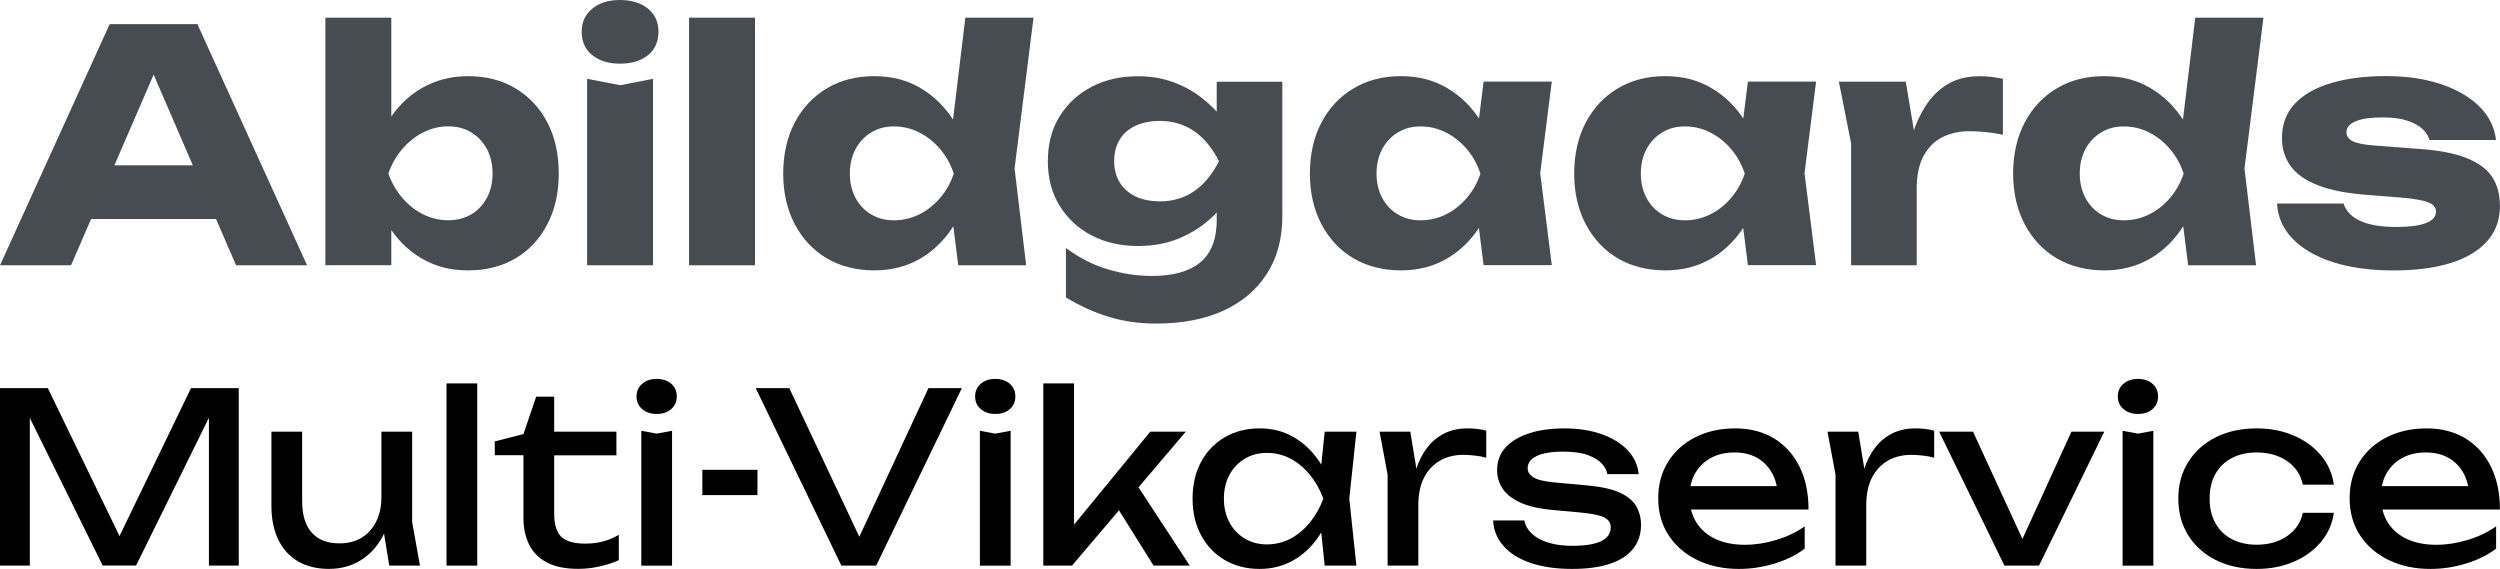
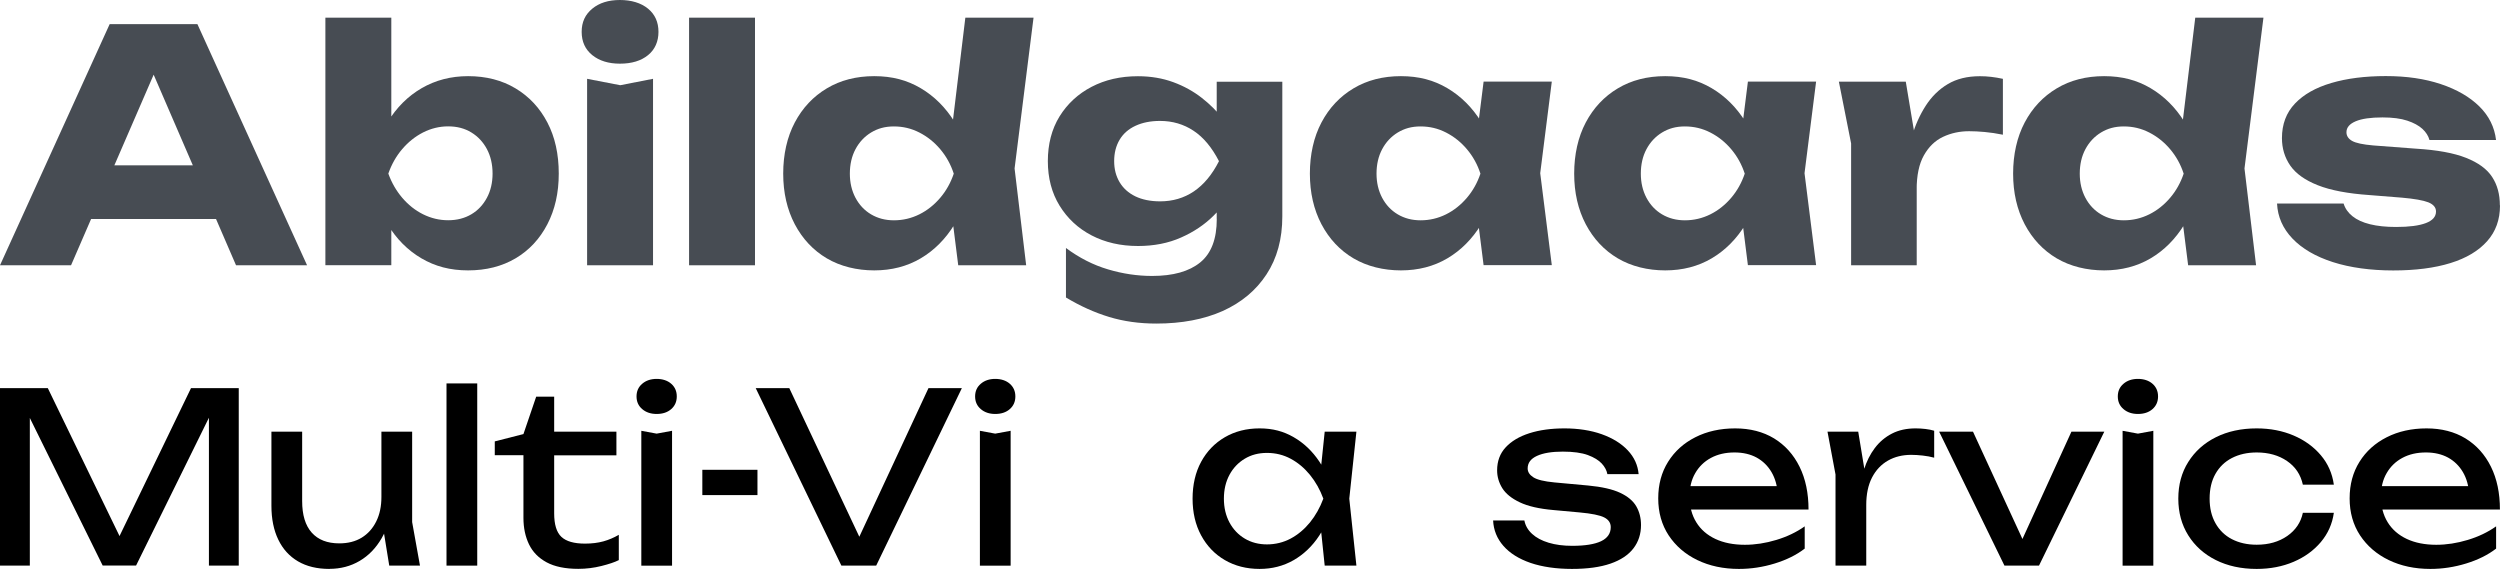
<svg xmlns="http://www.w3.org/2000/svg" id="Layer_2" data-name="Layer 2" viewBox="0 0 386.39 87.93">
  <defs>
    <style> .cls-1 { fill: #474c53; } </style>
  </defs>
  <g id="Layer_1-2" data-name="Layer 1">
    <g>
      <path class="cls-1" d="m30.51,3.73l16.95,37.27h-10.98L22.26,8.1h2.98l-14.26,32.9H0L16.95,3.73h13.57Zm-19.83,30.12v-8.3h25.69v8.3H10.68Z" />
      <path class="cls-1" d="m50.29,2.73h10.19v18.14l-1.34,2.58v7.16l1.34,2.48v7.9h-10.19V2.73Zm6.91,24.1c.46-3.08,1.37-5.74,2.73-7.98,1.36-2.24,3.11-3.98,5.24-5.22,2.14-1.24,4.53-1.86,7.18-1.86,2.78,0,5.23.63,7.33,1.89s3.74,3.01,4.92,5.27c1.18,2.25,1.76,4.89,1.76,7.9s-.59,5.56-1.76,7.83c-1.18,2.27-2.82,4.03-4.92,5.27-2.1,1.24-4.55,1.86-7.33,1.86s-5.09-.62-7.21-1.86c-2.12-1.24-3.86-2.99-5.22-5.24-1.36-2.25-2.27-4.87-2.73-7.85Zm18.93,0c0-1.42-.29-2.68-.87-3.78-.58-1.09-1.38-1.95-2.41-2.58-1.03-.63-2.22-.94-3.58-.94s-2.65.32-3.88.94c-1.23.63-2.3,1.49-3.23,2.58-.93,1.09-1.64,2.35-2.14,3.78.5,1.39,1.21,2.63,2.14,3.73.93,1.09,2,1.95,3.23,2.56,1.23.61,2.52.92,3.88.92s2.55-.31,3.58-.92c1.03-.61,1.83-1.47,2.41-2.56.58-1.09.87-2.34.87-3.73Z" />
      <path class="cls-1" d="m95.81,9.84c-1.76,0-3.18-.44-4.27-1.32-1.09-.88-1.64-2.08-1.64-3.6s.55-2.68,1.64-3.58,2.52-1.34,4.27-1.34,3.27.45,4.35,1.34c1.08.89,1.61,2.09,1.61,3.58s-.54,2.73-1.61,3.6c-1.08.88-2.53,1.32-4.35,1.32Zm-5.07,2.34l5.12.99,5.07-.99v28.82h-10.19V12.18Z" />
      <path class="cls-1" d="m106.5,2.73h10.19v38.27h-10.19V2.73Z" />
      <path class="cls-1" d="m150.28,26.84c-.46,2.98-1.38,5.6-2.76,7.85-1.38,2.25-3.12,4-5.22,5.24-2.1,1.24-4.5,1.86-7.18,1.86s-5.23-.62-7.33-1.86c-2.1-1.24-3.75-3-4.95-5.27-1.19-2.27-1.79-4.88-1.79-7.83s.6-5.65,1.79-7.9c1.19-2.25,2.84-4.01,4.95-5.27,2.1-1.26,4.55-1.89,7.33-1.89s5.08.62,7.18,1.86c2.1,1.24,3.85,2.98,5.24,5.22,1.39,2.24,2.3,4.89,2.73,7.98Zm-18.93,0c0,1.39.29,2.63.87,3.73.58,1.09,1.38,1.95,2.41,2.56,1.03.61,2.2.92,3.53.92,1.39,0,2.7-.31,3.93-.92,1.23-.61,2.3-1.47,3.23-2.56s1.62-2.34,2.09-3.73c-.46-1.42-1.16-2.68-2.09-3.78s-2-1.95-3.23-2.58c-1.23-.63-2.53-.94-3.93-.94s-2.5.32-3.53.94c-1.03.63-1.83,1.49-2.41,2.58-.58,1.09-.87,2.35-.87,3.78Zm16.75,14.16l-1.34-10.64,1.74-3.48-1.69-4.37,2.39-19.78h10.54l-2.93,23.31,1.79,14.96h-10.49Z" />
      <path class="cls-1" d="m175.87,38.02c-2.68,0-5.07-.55-7.16-1.64-2.09-1.09-3.74-2.63-4.95-4.6-1.21-1.97-1.81-4.27-1.81-6.88s.6-4.95,1.81-6.91c1.21-1.95,2.86-3.48,4.95-4.57,2.09-1.09,4.47-1.64,7.16-1.64,1.99,0,3.81.31,5.47.92,1.66.61,3.13,1.43,4.42,2.44,1.29,1.01,2.38,2.1,3.26,3.28.88,1.18,1.55,2.34,2.01,3.5.46,1.16.7,2.19.7,3.08,0,1.23-.36,2.58-1.07,4.08-.71,1.49-1.75,2.92-3.11,4.27s-3.02,2.48-4.99,3.35c-1.97.88-4.2,1.32-6.68,1.32Zm12.18-4.17v-4.82l.35-1.19v-6.96l-.35-1.04v-7.21h10.14v20.82c0,3.48-.81,6.46-2.44,8.95-1.62,2.48-3.89,4.37-6.78,5.67-2.9,1.29-6.32,1.94-10.26,1.94-2.62,0-5.04-.34-7.28-1.02-2.24-.68-4.47-1.68-6.68-3.01v-7.65c2.05,1.52,4.22,2.63,6.49,3.3,2.27.68,4.55,1.02,6.83,1.02,3.25,0,5.72-.7,7.43-2.09,1.71-1.39,2.56-3.63,2.56-6.71Zm-8.75-2.73c1.95,0,3.69-.51,5.22-1.54,1.52-1.03,2.82-2.58,3.88-4.67-1.09-2.12-2.4-3.69-3.93-4.7-1.52-1.01-3.25-1.52-5.17-1.52-1.46,0-2.72.25-3.8.75-1.08.5-1.9,1.22-2.46,2.16-.56.94-.84,2.05-.84,3.3s.28,2.31.84,3.26c.56.94,1.37,1.67,2.44,2.19,1.06.51,2.34.77,3.83.77Z" />
      <path class="cls-1" d="m231.68,26.84c-.46,2.98-1.38,5.6-2.76,7.85-1.38,2.25-3.12,4-5.22,5.24-2.1,1.24-4.5,1.86-7.18,1.86s-5.23-.62-7.33-1.86c-2.1-1.24-3.75-3-4.95-5.27-1.19-2.27-1.79-4.88-1.79-7.83s.6-5.65,1.79-7.9c1.19-2.25,2.84-4.01,4.95-5.27,2.1-1.26,4.55-1.89,7.33-1.89s5.08.62,7.18,1.86c2.1,1.24,3.85,2.98,5.24,5.22,1.39,2.24,2.3,4.89,2.73,7.98Zm-18.93,0c0,1.39.29,2.63.87,3.73.58,1.09,1.38,1.95,2.41,2.56,1.03.61,2.2.92,3.53.92,1.39,0,2.7-.31,3.93-.92,1.23-.61,2.3-1.47,3.23-2.56s1.62-2.34,2.09-3.73c-.46-1.42-1.16-2.68-2.09-3.78s-2-1.95-3.23-2.58c-1.23-.63-2.53-.94-3.93-.94s-2.5.32-3.53.94c-1.03.63-1.83,1.49-2.41,2.58-.58,1.09-.87,2.35-.87,3.78Zm16.55,14.16l-1.29-10.24,1.34-3.93-1.34-3.93,1.29-10.29h10.54l-1.79,14.16,1.79,14.21h-10.54Z" />
      <path class="cls-1" d="m272.53,26.84c-.46,2.98-1.38,5.6-2.76,7.85-1.38,2.25-3.12,4-5.22,5.24-2.1,1.24-4.5,1.86-7.18,1.86s-5.23-.62-7.33-1.86c-2.1-1.24-3.75-3-4.95-5.27-1.19-2.27-1.79-4.88-1.79-7.83s.6-5.65,1.79-7.9c1.19-2.25,2.84-4.01,4.95-5.27,2.1-1.26,4.55-1.89,7.33-1.89s5.08.62,7.18,1.86c2.1,1.24,3.85,2.98,5.24,5.22,1.39,2.24,2.3,4.89,2.73,7.98Zm-18.93,0c0,1.39.29,2.63.87,3.73.58,1.09,1.38,1.95,2.41,2.56,1.03.61,2.2.92,3.53.92,1.39,0,2.7-.31,3.93-.92,1.23-.61,2.3-1.47,3.23-2.56s1.62-2.34,2.09-3.73c-.46-1.42-1.16-2.68-2.09-3.78s-2-1.95-3.23-2.58c-1.23-.63-2.53-.94-3.93-.94s-2.5.32-3.53.94c-1.03.63-1.83,1.49-2.41,2.58-.58,1.09-.87,2.35-.87,3.78Zm16.55,14.16l-1.29-10.24,1.34-3.93-1.34-3.93,1.29-10.29h10.54l-1.79,14.16,1.79,14.21h-10.54Z" />
      <path class="cls-1" d="m284.21,12.62h10.34l1.69,10.14v18.24h-10.14v-18.83l-1.89-9.54Zm25.35-.45v8.65c-.99-.2-1.93-.34-2.81-.42-.88-.08-1.68-.12-2.41-.12-1.46,0-2.8.29-4.03.87-1.23.58-2.21,1.53-2.96,2.86-.75,1.33-1.12,3.1-1.12,5.32l-1.94-2.39c.26-2.05.66-3.98,1.19-5.79.53-1.81,1.25-3.41,2.16-4.82.91-1.41,2.04-2.52,3.4-3.33,1.36-.81,3.01-1.22,4.97-1.22.56,0,1.14.03,1.74.1.6.07,1.19.17,1.79.3Z" />
      <path class="cls-1" d="m340.37,26.84c-.46,2.98-1.38,5.6-2.76,7.85-1.38,2.25-3.12,4-5.22,5.24-2.1,1.24-4.5,1.86-7.18,1.86s-5.23-.62-7.33-1.86c-2.1-1.24-3.75-3-4.95-5.27-1.19-2.27-1.79-4.88-1.79-7.83s.6-5.65,1.79-7.9c1.19-2.25,2.84-4.01,4.95-5.27,2.1-1.26,4.55-1.89,7.33-1.89s5.08.62,7.18,1.86c2.1,1.24,3.85,2.98,5.24,5.22,1.39,2.24,2.3,4.89,2.73,7.98Zm-18.93,0c0,1.39.29,2.63.87,3.73.58,1.09,1.38,1.95,2.41,2.56,1.03.61,2.2.92,3.53.92,1.39,0,2.7-.31,3.93-.92,1.23-.61,2.3-1.47,3.23-2.56s1.62-2.34,2.09-3.73c-.46-1.42-1.16-2.68-2.09-3.78s-2-1.95-3.23-2.58c-1.23-.63-2.53-.94-3.93-.94s-2.5.32-3.53.94c-1.03.63-1.83,1.49-2.41,2.58-.58,1.09-.87,2.35-.87,3.78Zm16.75,14.16l-1.34-10.64,1.74-3.48-1.69-4.37,2.39-19.78h10.54l-2.93,23.31,1.79,14.96h-10.49Z" />
      <path class="cls-1" d="m386.39,31.76c0,2.19-.66,4.03-1.99,5.52-1.33,1.49-3.21,2.62-5.67,3.38-2.45.76-5.4,1.14-8.85,1.14s-6.65-.43-9.32-1.29c-2.67-.86-4.75-2.07-6.24-3.63-1.49-1.56-2.29-3.36-2.39-5.42h10.29c.23.76.69,1.42,1.37,1.96.68.55,1.58.96,2.71,1.24,1.13.28,2.47.42,4.03.42,2.02,0,3.55-.2,4.6-.6s1.57-.99,1.57-1.79c0-.63-.4-1.1-1.19-1.42-.79-.31-2.15-.55-4.08-.72l-5.02-.4c-3.35-.23-6.01-.74-7.98-1.52-1.97-.78-3.39-1.79-4.25-3.03-.86-1.24-1.29-2.66-1.29-4.25,0-2.15.67-3.93,2.01-5.34,1.34-1.41,3.21-2.47,5.62-3.18,2.4-.71,5.21-1.07,8.42-1.07s6.01.41,8.5,1.24c2.48.83,4.47,1.98,5.96,3.45,1.49,1.47,2.35,3.21,2.58,5.19h-10.29c-.17-.63-.53-1.2-1.09-1.72-.56-.51-1.34-.94-2.34-1.27s-2.27-.5-3.83-.5c-1.82,0-3.21.2-4.15.6-.94.4-1.42.96-1.42,1.69,0,.56.29,1.01.87,1.34.58.33,1.66.56,3.26.7l6.61.5c3.28.2,5.86.67,7.75,1.42,1.89.75,3.23,1.73,4.03,2.96.8,1.23,1.19,2.68,1.19,4.37Z" />
    </g>
    <g>
      <path d="m36.9,59.99v27.43h-4.61v-25.97l1.5.07-12.76,25.89h-5.16L3.11,61.56l1.5-.07v25.93H0v-27.43h7.39l12.29,25.35h-2.41l12.25-25.35h7.39Z" />
      <path d="m50.91,87.93c-1.9,0-3.52-.39-4.85-1.17-1.33-.78-2.35-1.9-3.05-3.36-.71-1.46-1.06-3.21-1.06-5.23v-11.45h4.75v10.72c0,2.15.49,3.77,1.48,4.88.99,1.11,2.41,1.66,4.26,1.66,1.34,0,2.49-.29,3.46-.88.96-.59,1.71-1.42,2.25-2.51.54-1.08.8-2.35.8-3.79l1.65.91c-.2,2.12-.73,3.94-1.61,5.47-.88,1.52-2.01,2.69-3.4,3.51-1.39.82-2.95,1.23-4.68,1.23Zm9.25-.51l-1.21-7.46v-13.24h4.75v13.97l1.21,6.73h-4.75Z" />
      <path d="m69.01,59.26h4.75v28.16h-4.75v-28.16Z" />
      <path d="m76.47,70.38v-2.16l4.43-1.13,1.97-5.78h2.78v5.41h9.62v3.66h-9.62v8.96c0,1.73.37,2.94,1.12,3.64.74.69,1.96,1.04,3.64,1.04,1.07,0,2.02-.12,2.85-.35.83-.23,1.62-.57,2.38-1.01v3.91c-.63.32-1.53.62-2.69.91-1.16.29-2.35.44-3.57.44-2.02,0-3.66-.34-4.9-1.01-1.24-.67-2.15-1.6-2.72-2.78-.57-1.18-.86-2.54-.86-4.08v-9.69h-4.43Z" />
      <path d="m101.49,63.98c-.9,0-1.65-.25-2.23-.75-.59-.5-.88-1.15-.88-1.96s.29-1.46.88-1.96c.58-.5,1.33-.75,2.23-.75s1.68.25,2.25.75c.57.5.86,1.15.86,1.96s-.29,1.46-.86,1.96c-.57.5-1.32.75-2.25.75Zm-2.38,2.6l2.38.44,2.38-.44v20.85h-4.75v-20.85Z" />
      <path d="m108.55,72.61h8.52v3.91h-8.52v-3.91Z" />
      <path d="m133.96,85.37h-2.27l11.81-25.38h5.16l-13.24,27.43h-5.38l-13.24-27.43h5.19l11.96,25.38Z" />
      <path d="m153.82,63.98c-.9,0-1.65-.25-2.23-.75-.59-.5-.88-1.15-.88-1.96s.29-1.46.88-1.96c.58-.5,1.33-.75,2.23-.75s1.68.25,2.25.75c.57.5.86,1.15.86,1.96s-.29,1.46-.86,1.96c-.57.5-1.32.75-2.25.75Zm-2.38,2.6l2.38.44,2.38-.44v20.85h-4.75v-20.85Z" />
-       <path d="m166,83.29l-1.39-.51,13.17-16.06h5.49l-17.59,20.7h-4.43v-28.16h4.75v24.03Zm5.89-6.11l3.33-3,8.67,13.24h-5.6l-6.4-10.24Z" />
      <path d="m206.2,77.07c-.46,2.17-1.23,4.07-2.3,5.71-1.07,1.63-2.4,2.9-3.97,3.8-1.57.9-3.32,1.35-5.25,1.35-2.02,0-3.82-.46-5.38-1.37-1.56-.91-2.78-2.19-3.66-3.82-.88-1.63-1.32-3.52-1.32-5.67s.44-4.07,1.32-5.69c.88-1.62,2.1-2.89,3.66-3.8,1.56-.91,3.35-1.37,5.38-1.37s3.68.45,5.25,1.35c1.57.9,2.9,2.16,3.99,3.79,1.08,1.62,1.85,3.53,2.29,5.72Zm-17.04,0c0,1.39.29,2.61.86,3.68.57,1.06,1.36,1.89,2.36,2.49,1,.6,2.15.9,3.44.9s2.54-.3,3.66-.9c1.12-.6,2.11-1.43,2.98-2.49.86-1.06,1.55-2.29,2.07-3.68-.51-1.39-1.2-2.61-2.07-3.68-.87-1.06-1.86-1.89-2.98-2.49-1.12-.6-2.34-.9-3.66-.9s-2.44.3-3.44.9c-1,.6-1.79,1.43-2.36,2.49-.57,1.06-.86,2.29-.86,3.68Zm15.58,10.35l-.8-7.68.95-2.67-.95-2.63.8-7.72h4.9l-1.1,10.35,1.1,10.35h-4.9Z" />
-       <path d="m213.22,66.72h4.75l1.24,7.53v13.17h-4.75v-14.08l-1.24-6.62Zm16.49-.15v4.17c-.54-.15-1.12-.26-1.76-.33-.63-.07-1.23-.11-1.79-.11-1.34,0-2.54.29-3.58.88s-1.87,1.46-2.47,2.61c-.6,1.16-.9,2.58-.9,4.26l-1.1-1.35c.1-1.46.35-2.83.75-4.11.4-1.28.96-2.4,1.68-3.35.72-.95,1.6-1.69,2.65-2.23,1.05-.54,2.27-.8,3.66-.8.49,0,.99.03,1.5.09.51.06.96.15,1.35.27Z" />
      <path d="m253.63,81.13c0,1.39-.39,2.6-1.17,3.62s-1.96,1.81-3.55,2.36c-1.59.55-3.57.82-5.96.82s-4.6-.31-6.4-.93c-1.8-.62-3.2-1.5-4.19-2.63-.99-1.13-1.52-2.44-1.59-3.93h4.83c.15.78.54,1.47,1.19,2.07.65.6,1.5,1.05,2.56,1.37s2.27.48,3.64.48c1.98,0,3.46-.24,4.46-.71,1-.48,1.5-1.2,1.5-2.18,0-.66-.34-1.16-1.01-1.5-.67-.34-1.93-.6-3.79-.77l-4.06-.37c-2.19-.19-3.93-.59-5.19-1.19-1.27-.6-2.17-1.33-2.71-2.19-.54-.87-.8-1.79-.8-2.76,0-1.41.44-2.6,1.32-3.55.88-.95,2.1-1.68,3.66-2.18,1.56-.5,3.38-.75,5.45-.75s4.06.3,5.74.9c1.68.6,3.02,1.43,4.02,2.49,1,1.06,1.56,2.29,1.68,3.68h-4.83c-.1-.56-.38-1.1-.86-1.63-.48-.52-1.19-.96-2.16-1.32-.96-.35-2.25-.53-3.86-.53-1.71,0-3.04.22-4,.66-.96.44-1.44,1.08-1.44,1.94,0,.54.29.99.88,1.37.59.38,1.67.64,3.25.79l5.23.48c2.1.2,3.74.57,4.92,1.12,1.18.55,2.02,1.25,2.51,2.1.49.85.73,1.82.73,2.89Z" />
      <path d="m268.77,87.93c-2.41,0-4.56-.46-6.44-1.37-1.88-.91-3.35-2.19-4.43-3.82-1.07-1.63-1.61-3.54-1.61-5.71s.51-4.03,1.52-5.65c1.01-1.62,2.41-2.89,4.21-3.8,1.79-.91,3.85-1.37,6.16-1.37s4.32.52,6.02,1.55c1.69,1.04,3,2.49,3.93,4.37.93,1.88,1.39,4.08,1.39,6.62h-19.49v-3.62h17.12l-2.38,1.35c-.07-1.37-.4-2.54-.97-3.51-.57-.97-1.34-1.72-2.3-2.25-.96-.52-2.1-.79-3.42-.79-1.39,0-2.6.28-3.64.84-1.04.56-1.85,1.35-2.43,2.36-.59,1.01-.88,2.21-.88,3.6,0,1.54.35,2.87,1.04,3.99.69,1.12,1.68,1.98,2.96,2.58,1.28.6,2.8.9,4.55.9,1.58,0,3.21-.25,4.86-.75,1.66-.5,3.12-1.2,4.39-2.1v3.44c-1.27.98-2.81,1.74-4.63,2.3-1.82.56-3.66.84-5.54.84Z" />
      <path d="m282.45,66.72h4.75l1.24,7.53v13.17h-4.75v-14.08l-1.24-6.62Zm16.49-.15v4.17c-.54-.15-1.12-.26-1.76-.33-.63-.07-1.23-.11-1.79-.11-1.34,0-2.54.29-3.58.88s-1.87,1.46-2.47,2.61c-.6,1.16-.9,2.58-.9,4.26l-1.1-1.35c.1-1.46.35-2.83.75-4.11.4-1.28.96-2.4,1.68-3.35.72-.95,1.6-1.69,2.65-2.23,1.05-.54,2.27-.8,3.66-.8.49,0,.99.03,1.5.09.51.06.96.15,1.35.27Z" />
      <path d="m313.5,85.3h-1.83l8.48-18.58h5.08l-10.09,20.7h-5.34l-10.09-20.7h5.23l8.56,18.58Z" />
      <path d="m330.43,63.98c-.9,0-1.65-.25-2.23-.75-.59-.5-.88-1.15-.88-1.96s.29-1.46.88-1.96c.58-.5,1.33-.75,2.23-.75s1.68.25,2.25.75c.57.5.86,1.15.86,1.96s-.29,1.46-.86,1.96c-.57.5-1.32.75-2.25.75Zm-2.38,2.6l2.38.44,2.38-.44v20.85h-4.75v-20.85Z" />
      <path d="m360.71,79.26c-.24,1.71-.91,3.21-2.01,4.52-1.1,1.3-2.5,2.32-4.21,3.05-1.71.73-3.61,1.1-5.71,1.1-2.39,0-4.49-.46-6.31-1.37-1.82-.91-3.24-2.19-4.26-3.82-1.02-1.63-1.54-3.52-1.54-5.67s.51-4.04,1.54-5.67c1.02-1.63,2.44-2.91,4.26-3.82,1.82-.91,3.92-1.37,6.31-1.37,2.1,0,4,.37,5.71,1.1,1.71.73,3.11,1.75,4.21,3.05,1.1,1.3,1.77,2.82,2.01,4.55h-4.79c-.34-1.56-1.16-2.78-2.45-3.66-1.29-.88-2.85-1.32-4.68-1.32-1.46,0-2.74.29-3.84.86s-1.94,1.39-2.54,2.45c-.6,1.06-.9,2.33-.9,3.82s.3,2.73.9,3.8c.6,1.07,1.44,1.9,2.54,2.47s2.38.86,3.84.86c1.85,0,3.42-.45,4.72-1.35,1.29-.9,2.1-2.1,2.41-3.58h4.79Z" />
      <path d="m375.63,87.93c-2.41,0-4.56-.46-6.44-1.37-1.88-.91-3.35-2.19-4.43-3.82-1.07-1.63-1.61-3.54-1.61-5.71s.51-4.03,1.52-5.65c1.01-1.62,2.41-2.89,4.21-3.8,1.79-.91,3.85-1.37,6.16-1.37s4.32.52,6.02,1.55c1.69,1.04,3,2.49,3.93,4.37.93,1.88,1.39,4.08,1.39,6.62h-19.49v-3.62h17.12l-2.38,1.35c-.07-1.37-.4-2.54-.97-3.51-.57-.97-1.34-1.72-2.3-2.25-.96-.52-2.1-.79-3.42-.79-1.39,0-2.6.28-3.64.84-1.04.56-1.85,1.35-2.43,2.36-.59,1.01-.88,2.21-.88,3.6,0,1.54.35,2.87,1.04,3.99.69,1.12,1.68,1.98,2.96,2.58,1.28.6,2.8.9,4.55.9,1.58,0,3.21-.25,4.86-.75,1.66-.5,3.12-1.2,4.39-2.1v3.44c-1.27.98-2.81,1.74-4.63,2.3-1.82.56-3.66.84-5.54.84Z" />
    </g>
  </g>
</svg>